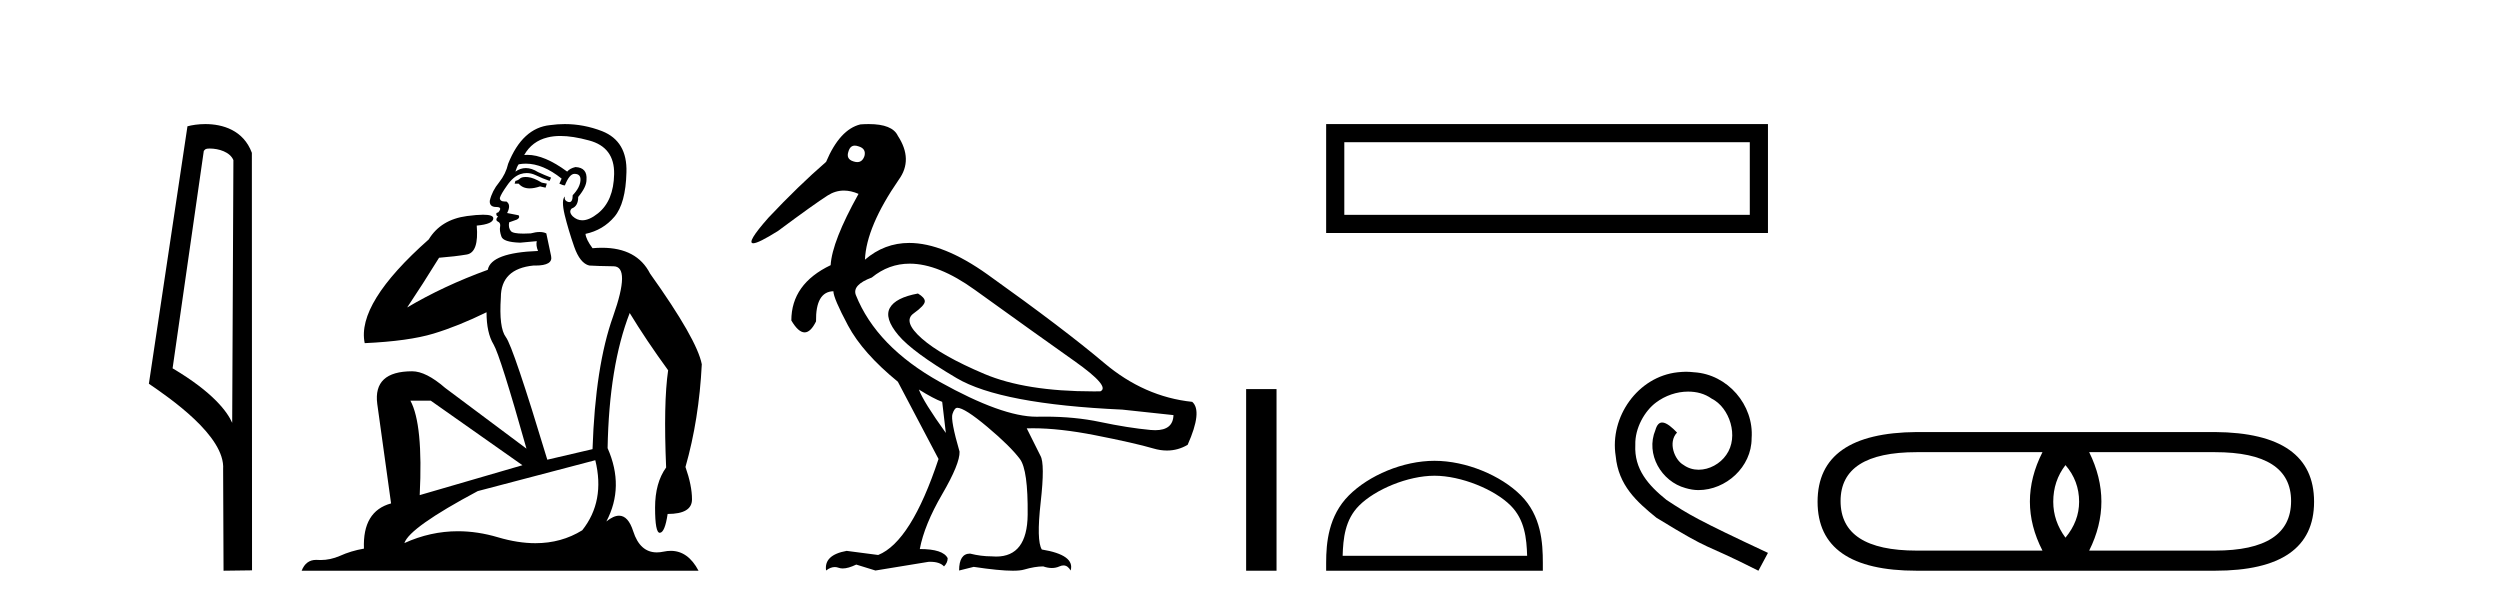
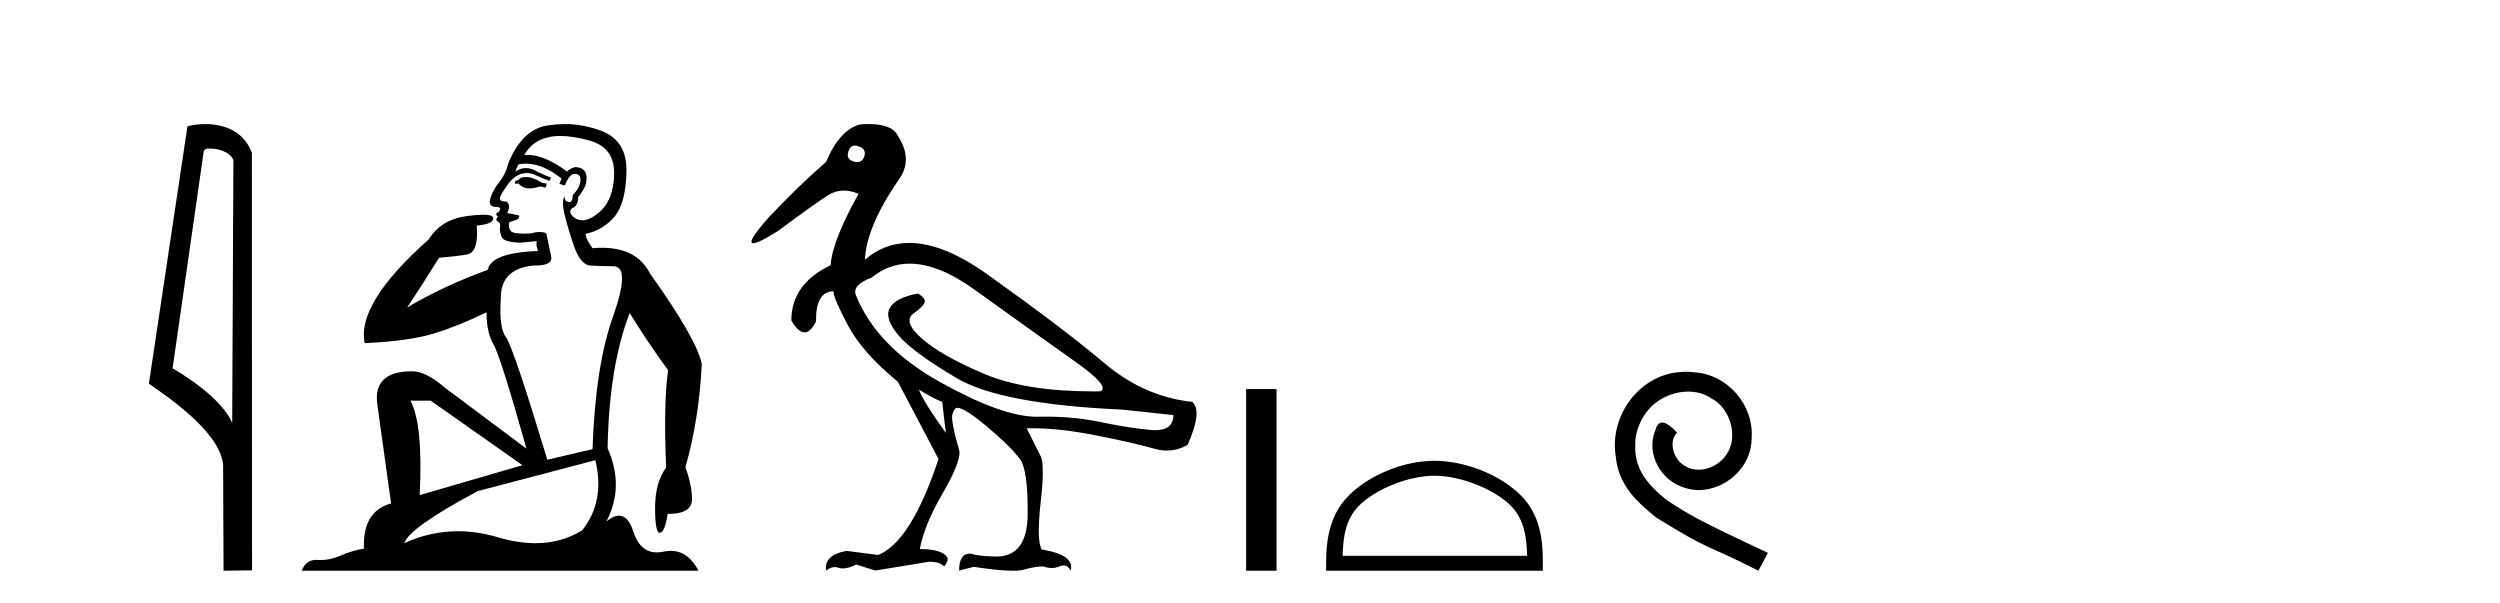
<svg xmlns="http://www.w3.org/2000/svg" width="170.0" height="41.0">
  <path d="M 14.259 10.1 C 14.884 10.1 15.648 10.34 15.871 10.89 L 15.789 28.751 L 15.789 28.751 C 15.473 28.034 14.531 26.699 11.736 25.046 L 13.858 10.263 C 13.958 10.157 13.955 10.1 14.259 10.1 ZM 15.789 28.751 L 15.789 28.751 C 15.789 28.751 15.789 28.751 15.789 28.751 L 15.789 28.751 L 15.789 28.751 ZM 13.962 8.437 C 13.484 8.437 13.053 8.505 12.747 8.588 L 10.124 26.094 C 11.512 27.044 15.325 29.648 15.173 31.91 L 15.201 38.809 L 17.138 38.783 L 17.127 10.393 C 16.551 8.837 15.12 8.437 13.962 8.437 Z" style="fill:#000000;stroke:none" />
  <path d="M 35.746 12.036 Q 35.492 12.036 35.373 12.129 Q 35.236 12.266 35.048 12.3 L 34.997 12.488 L 35.27 12.488 Q 35.54 12.81 36.018 12.81 Q 36.327 12.81 36.722 12.676 L 37.098 12.761 L 37.183 12.488 L 36.842 12.419 Q 36.278 12.078 35.902 12.044 Q 35.819 12.036 35.746 12.036 ZM 38.105 9.246 Q 38.944 9.246 40.053 9.55 Q 41.795 10.011 41.761 11.839 Q 41.727 13.649 40.668 14.503 Q 40.074 14.98 39.597 14.98 Q 39.237 14.98 38.943 14.708 Q 38.652 14.401 38.874 14.179 Q 39.318 14.025 39.318 13.393 Q 39.882 12.71 39.882 12.232 Q 39.95 11.395 39.131 11.36 Q 38.755 11.446 38.567 11.668 Q 37.024 10.53 35.865 10.53 Q 35.754 10.53 35.646 10.541 L 35.646 10.541 Q 36.176 9.601 37.235 9.345 Q 37.626 9.246 38.105 9.246 ZM 35.752 11.128 Q 36.919 11.128 38.191 12.146 L 38.037 12.488 Q 38.276 12.607 38.413 12.607 Q 38.721 11.822 39.062 11.822 Q 39.506 11.822 39.472 12.266 Q 39.438 12.761 38.943 13.274 Q 38.943 13.743 38.715 13.743 Q 38.685 13.743 38.652 13.735 Q 38.345 13.649 38.413 13.359 L 38.413 13.359 Q 38.157 13.581 38.396 14.606 Q 38.652 15.648 39.045 16.775 Q 39.438 17.902 40.07 18.056 Q 40.565 18.09 41.727 18.107 Q 42.888 18.124 41.693 21.506 Q 40.48 24.888 40.292 30.542 L 37.217 31.26 Q 34.894 23.573 34.399 22.924 Q 33.921 22.292 34.058 20.225 Q 34.058 18.278 36.278 18.056 Q 36.342 18.058 36.403 18.058 Q 37.62 18.058 37.474 17.407 Q 37.337 16.741 37.149 15.87 Q 36.961 15.776 36.696 15.776 Q 36.432 15.776 36.09 15.87 Q 35.817 15.886 35.597 15.886 Q 34.884 15.886 34.741 15.716 Q 34.553 15.494 34.621 15.118 L 35.151 14.93 Q 35.373 14.811 35.27 14.64 L 34.485 14.486 Q 34.775 13.923 34.433 13.701 Q 34.384 13.704 34.34 13.704 Q 33.989 13.704 33.989 13.461 Q 34.058 13.205 34.485 12.607 Q 34.894 12.01 35.39 11.839 Q 35.603 11.768 35.817 11.768 Q 36.116 11.768 36.415 11.907 Q 36.91 12.146 37.371 12.3 L 37.474 12.078 Q 37.064 11.924 36.585 11.702 Q 36.153 11.429 35.757 11.429 Q 35.387 11.429 35.048 11.668 Q 35.151 11.326 35.27 11.173 Q 35.509 11.128 35.752 11.128 ZM 29.292 27.246 L 35.526 31.635 L 28.54 33.668 Q 28.78 28.851 27.908 27.246 ZM 40.48 31.294 Q 41.163 34.078 39.592 36.059 Q 38.174 36.937 36.409 36.937 Q 35.218 36.937 33.87 36.538 Q 32.48 36.124 31.141 36.124 Q 29.27 36.124 27.498 36.93 Q 27.84 35.871 32.486 33.395 L 40.48 31.294 ZM 38.405 8.437 Q 37.908 8.437 37.405 8.508 Q 35.526 8.696 34.553 11.138 Q 34.399 11.822 33.938 12.402 Q 33.46 12.983 33.306 13.649 Q 33.272 14.076 33.75 14.076 Q 34.211 14.076 33.87 14.452 Q 33.733 14.452 33.75 14.572 Q 33.767 14.708 33.87 14.708 Q 33.648 14.965 33.853 15.067 Q 34.058 15.152 34.006 15.426 Q 33.955 15.682 34.092 16.075 Q 34.211 16.468 35.373 16.502 L 36.5 16.399 L 36.5 16.399 Q 36.432 16.69 36.585 17.065 Q 33.391 17.185 33.169 18.347 Q 30.163 19.44 27.686 20.909 Q 28.728 19.354 29.856 17.527 Q 30.949 17.441 31.752 17.305 Q 32.571 17.151 32.418 15.34 Q 33.545 15.238 33.545 14.845 Q 33.545 14.601 32.852 14.601 Q 32.43 14.601 31.752 14.691 Q 29.975 14.93 29.155 16.28 Q 24.236 20.635 24.8 23.334 Q 27.789 23.197 29.48 22.685 Q 31.171 22.173 33.084 21.233 Q 33.084 22.634 33.562 23.42 Q 34.023 24.205 35.8 30.508 L 30.266 26.374 Q 28.967 25.247 28.028 25.247 Q 25.363 25.247 25.654 27.468 L 26.593 34.232 Q 24.646 34.761 24.748 37.306 Q 23.86 37.46 23.109 37.802 Q 22.46 38.082 21.798 38.082 Q 21.693 38.082 21.589 38.075 Q 21.541 38.072 21.496 38.072 Q 20.801 38.072 20.512 38.809 L 47.5 38.809 Q 46.788 37.457 45.614 37.457 Q 45.379 37.457 45.126 37.511 Q 44.883 37.563 44.665 37.563 Q 43.518 37.563 43.059 36.128 Q 42.72 35.067 42.097 35.067 Q 41.717 35.067 41.231 35.461 Q 42.478 33.104 41.317 30.474 Q 41.419 24.888 42.82 21.284 Q 43.93 23.112 45.433 25.179 Q 45.109 27.399 45.297 31.789 Q 44.545 32.831 44.545 34.522 Q 44.545 36.23 44.863 36.23 Q 44.866 36.23 44.87 36.23 Q 45.211 36.213 45.399 34.949 Q 47.056 34.949 47.056 33.958 Q 47.056 33.019 46.612 31.755 Q 47.534 28.527 47.722 24.769 Q 47.398 23.078 44.204 18.603 Q 43.311 16.848 40.932 16.848 Q 40.624 16.848 40.292 16.878 Q 39.848 16.28 39.814 15.904 Q 41.009 15.648 41.778 14.742 Q 42.547 13.837 42.598 11.719 Q 42.666 9.601 40.941 8.918 Q 39.695 8.437 38.405 8.437 Z" style="fill:#000000;stroke:none" />
  <path d="M 58.13 9.902 C 58.205 9.902 58.289 9.919 58.38 9.951 C 58.733 10.055 58.867 10.272 58.785 10.604 C 58.691 10.883 58.528 11.023 58.295 11.023 C 58.217 11.023 58.132 11.008 58.039 10.977 C 57.686 10.873 57.572 10.645 57.697 10.293 C 57.773 10.032 57.918 9.902 58.13 9.902 ZM 61.858 17.929 C 63.164 17.929 64.641 18.523 66.291 19.711 C 69.14 21.762 71.394 23.373 73.051 24.544 C 74.709 25.715 75.3 26.404 74.823 26.611 C 74.666 26.613 74.511 26.614 74.357 26.614 C 71.28 26.614 68.809 26.219 66.944 25.43 C 64.985 24.601 63.566 23.798 62.685 23.021 C 61.805 22.244 61.618 21.674 62.126 21.312 C 62.634 20.949 62.887 20.674 62.887 20.488 C 62.887 20.322 62.732 20.146 62.421 19.959 C 61.406 20.146 60.769 20.472 60.51 20.939 C 60.251 21.405 60.442 22.021 61.085 22.788 C 61.727 23.555 63.048 24.529 65.048 25.71 C 67.047 26.891 70.803 27.606 76.315 27.854 L 79.796 28.227 C 79.778 28.911 79.364 29.253 78.555 29.253 C 78.456 29.253 78.352 29.248 78.242 29.238 C 77.227 29.144 76.082 28.963 74.807 28.694 C 73.665 28.452 72.41 28.331 71.043 28.331 C 70.885 28.331 70.726 28.333 70.565 28.336 C 70.535 28.337 70.505 28.337 70.475 28.337 C 68.926 28.337 66.739 27.549 63.913 25.974 C 61.033 24.368 59.126 22.394 58.194 20.053 C 58.028 19.597 58.391 19.203 59.282 18.872 C 60.05 18.243 60.908 17.929 61.858 17.929 ZM 62.483 26.487 C 63.146 26.901 63.675 27.181 64.069 27.326 L 64.317 29.44 C 63.302 28.031 62.691 27.046 62.483 26.487 ZM 59.074 8.437 C 58.896 8.437 58.706 8.444 58.505 8.459 C 57.572 8.687 56.795 9.537 56.174 11.008 C 54.93 12.085 53.625 13.349 52.257 14.8 C 51.23 15.961 50.885 16.542 51.221 16.542 C 51.455 16.542 52.018 16.262 52.91 15.701 C 54.526 14.499 55.65 13.696 56.282 13.292 C 56.63 13.07 56.997 12.959 57.385 12.959 C 57.703 12.959 58.035 13.034 58.38 13.184 C 57.179 15.339 56.547 16.955 56.484 18.032 C 54.702 18.882 53.811 20.136 53.811 21.793 C 54.128 22.332 54.429 22.602 54.714 22.602 C 54.988 22.602 55.246 22.353 55.49 21.855 C 55.469 20.509 55.863 19.825 56.671 19.804 C 56.671 20.115 57.002 20.892 57.666 22.135 C 58.329 23.379 59.458 24.653 61.054 25.958 L 63.82 31.211 C 62.577 34.962 61.209 37.138 59.717 37.739 L 57.572 37.459 C 56.536 37.645 56.07 38.091 56.174 38.795 C 56.373 38.639 56.57 38.56 56.765 38.56 C 56.853 38.56 56.941 38.576 57.028 38.609 C 57.111 38.639 57.203 38.655 57.306 38.655 C 57.553 38.655 57.859 38.567 58.225 38.391 L 59.531 38.795 L 63.136 38.205 C 63.178 38.203 63.218 38.202 63.257 38.202 C 63.691 38.202 64.003 38.307 64.193 38.516 C 64.359 38.35 64.442 38.163 64.442 37.956 C 64.234 37.542 63.602 37.334 62.546 37.334 C 62.753 36.236 63.26 34.993 64.069 33.605 C 64.877 32.216 65.27 31.253 65.25 30.714 C 64.835 29.284 64.675 28.429 64.768 28.15 C 64.861 27.87 64.97 27.73 65.094 27.73 C 65.426 27.73 66.11 28.165 67.146 29.035 C 68.182 29.906 68.917 30.631 69.353 31.211 C 69.726 31.709 69.902 32.973 69.881 35.003 C 69.862 36.899 69.147 37.846 67.738 37.846 C 67.637 37.846 67.533 37.841 67.425 37.832 C 66.949 37.832 66.462 37.77 65.965 37.645 C 65.467 37.645 65.219 38.029 65.219 38.795 L 66.213 38.547 C 67.372 38.722 68.258 38.809 68.874 38.809 C 69.205 38.809 69.458 38.784 69.632 38.733 C 70.13 38.588 70.565 38.516 70.938 38.516 C 71.145 38.588 71.341 38.624 71.524 38.624 C 71.708 38.624 71.881 38.588 72.041 38.516 C 72.139 38.471 72.23 38.449 72.316 38.449 C 72.511 38.449 72.673 38.565 72.803 38.795 C 73.01 38.091 72.357 37.614 70.844 37.366 C 70.596 36.972 70.57 35.9 70.767 34.149 C 70.964 32.398 70.958 31.346 70.751 30.994 L 69.819 29.129 C 69.956 29.124 70.096 29.122 70.239 29.122 C 71.453 29.122 72.862 29.28 74.466 29.595 C 76.258 29.947 77.579 30.248 78.429 30.496 C 78.747 30.59 79.056 30.636 79.354 30.636 C 79.851 30.636 80.319 30.507 80.76 30.248 C 81.444 28.714 81.547 27.74 81.071 27.326 C 78.895 27.098 76.9 26.217 75.087 24.684 C 73.274 23.151 70.632 21.146 67.161 18.67 C 65.153 17.237 63.375 16.52 61.828 16.52 C 60.701 16.52 59.697 16.9 58.816 17.659 C 58.878 16.167 59.644 14.354 61.116 12.22 C 61.779 11.308 61.758 10.314 61.054 9.236 C 60.805 8.703 60.145 8.437 59.074 8.437 Z" style="fill:#000000;stroke:none" />
  <path d="M 84.737 26.458 L 84.737 38.809 L 86.804 38.809 L 86.804 26.458 Z" style="fill:#000000;stroke:none" />
-   <path d="M 90.178 8.437 L 90.178 15.844 L 120.221 15.844 L 120.221 8.437 L 90.178 8.437 M 118.986 9.67 L 118.986 14.609 L 91.413 14.609 L 91.413 9.67 L 118.986 9.67 Z" style="fill:#000000;stroke:none" />
  <path d="M 97.546 32.35 C 99.358 32.35 101.626 33.281 102.724 34.378 C 103.684 35.339 103.81 36.612 103.845 37.795 L 91.3 37.795 C 91.335 36.612 91.46 35.339 92.421 34.378 C 93.518 33.281 95.733 32.35 97.546 32.35 ZM 97.546 31.335 C 95.396 31.335 93.082 32.329 91.727 33.684 C 90.336 35.075 90.178 36.906 90.178 38.275 L 90.178 38.809 L 104.913 38.809 L 104.913 38.275 C 104.913 36.906 104.808 35.075 103.418 33.684 C 102.062 32.329 99.695 31.335 97.546 31.335 Z" style="fill:#000000;stroke:none" />
  <path d="M 114.652 25.279 C 114.464 25.279 114.276 25.297 114.088 25.314 C 111.372 25.604 109.441 28.354 109.868 31.019 C 110.056 33.001 111.286 34.111 112.636 35.205 C 116.65 37.665 115.523 36.759 119.572 38.809 L 120.221 37.596 C 115.403 35.341 114.822 34.983 113.319 33.992 C 112.089 33.001 111.115 31.908 111.201 30.251 C 111.167 29.106 111.85 27.927 112.619 27.364 C 113.234 26.902 114.019 26.629 114.788 26.629 C 115.369 26.629 115.916 26.766 116.394 27.107 C 117.607 27.705 118.273 29.687 117.385 30.934 C 116.975 31.532 116.24 31.942 115.506 31.942 C 115.147 31.942 114.788 31.839 114.481 31.617 C 113.866 31.276 113.404 30.08 114.037 29.414 C 113.746 29.106 113.336 28.73 113.029 28.73 C 112.824 28.73 112.67 28.884 112.567 29.243 C 111.884 30.883 112.977 32.745 114.617 33.189 C 114.908 33.274 115.198 33.326 115.489 33.326 C 117.368 33.326 119.11 31.754 119.11 29.807 C 119.281 27.534 117.47 25.45 115.198 25.314 C 115.027 25.297 114.839 25.279 114.652 25.279 Z" style="fill:#000000;stroke:none" />
-   <path d="M 140.452 31.627 Q 141.38 32.702 141.38 34.119 Q 141.38 35.438 140.452 36.562 Q 139.621 35.438 139.621 34.119 Q 139.621 32.702 140.452 31.627 ZM 138.888 30.747 Q 137.178 34.119 138.888 37.441 L 130.338 37.441 Q 125.159 37.441 125.159 34.07 Q 125.159 30.747 130.338 30.747 ZM 150.615 30.747 Q 155.794 30.747 155.794 34.07 Q 155.794 37.441 150.615 37.441 L 142.064 37.441 Q 143.726 34.119 142.064 30.747 ZM 130.338 29.379 Q 123.595 29.428 123.595 34.119 Q 123.595 38.809 130.338 38.809 L 150.615 38.809 Q 157.357 38.809 157.357 34.119 Q 157.357 29.428 150.615 29.379 Z" style="fill:#000000;stroke:none" />
</svg>